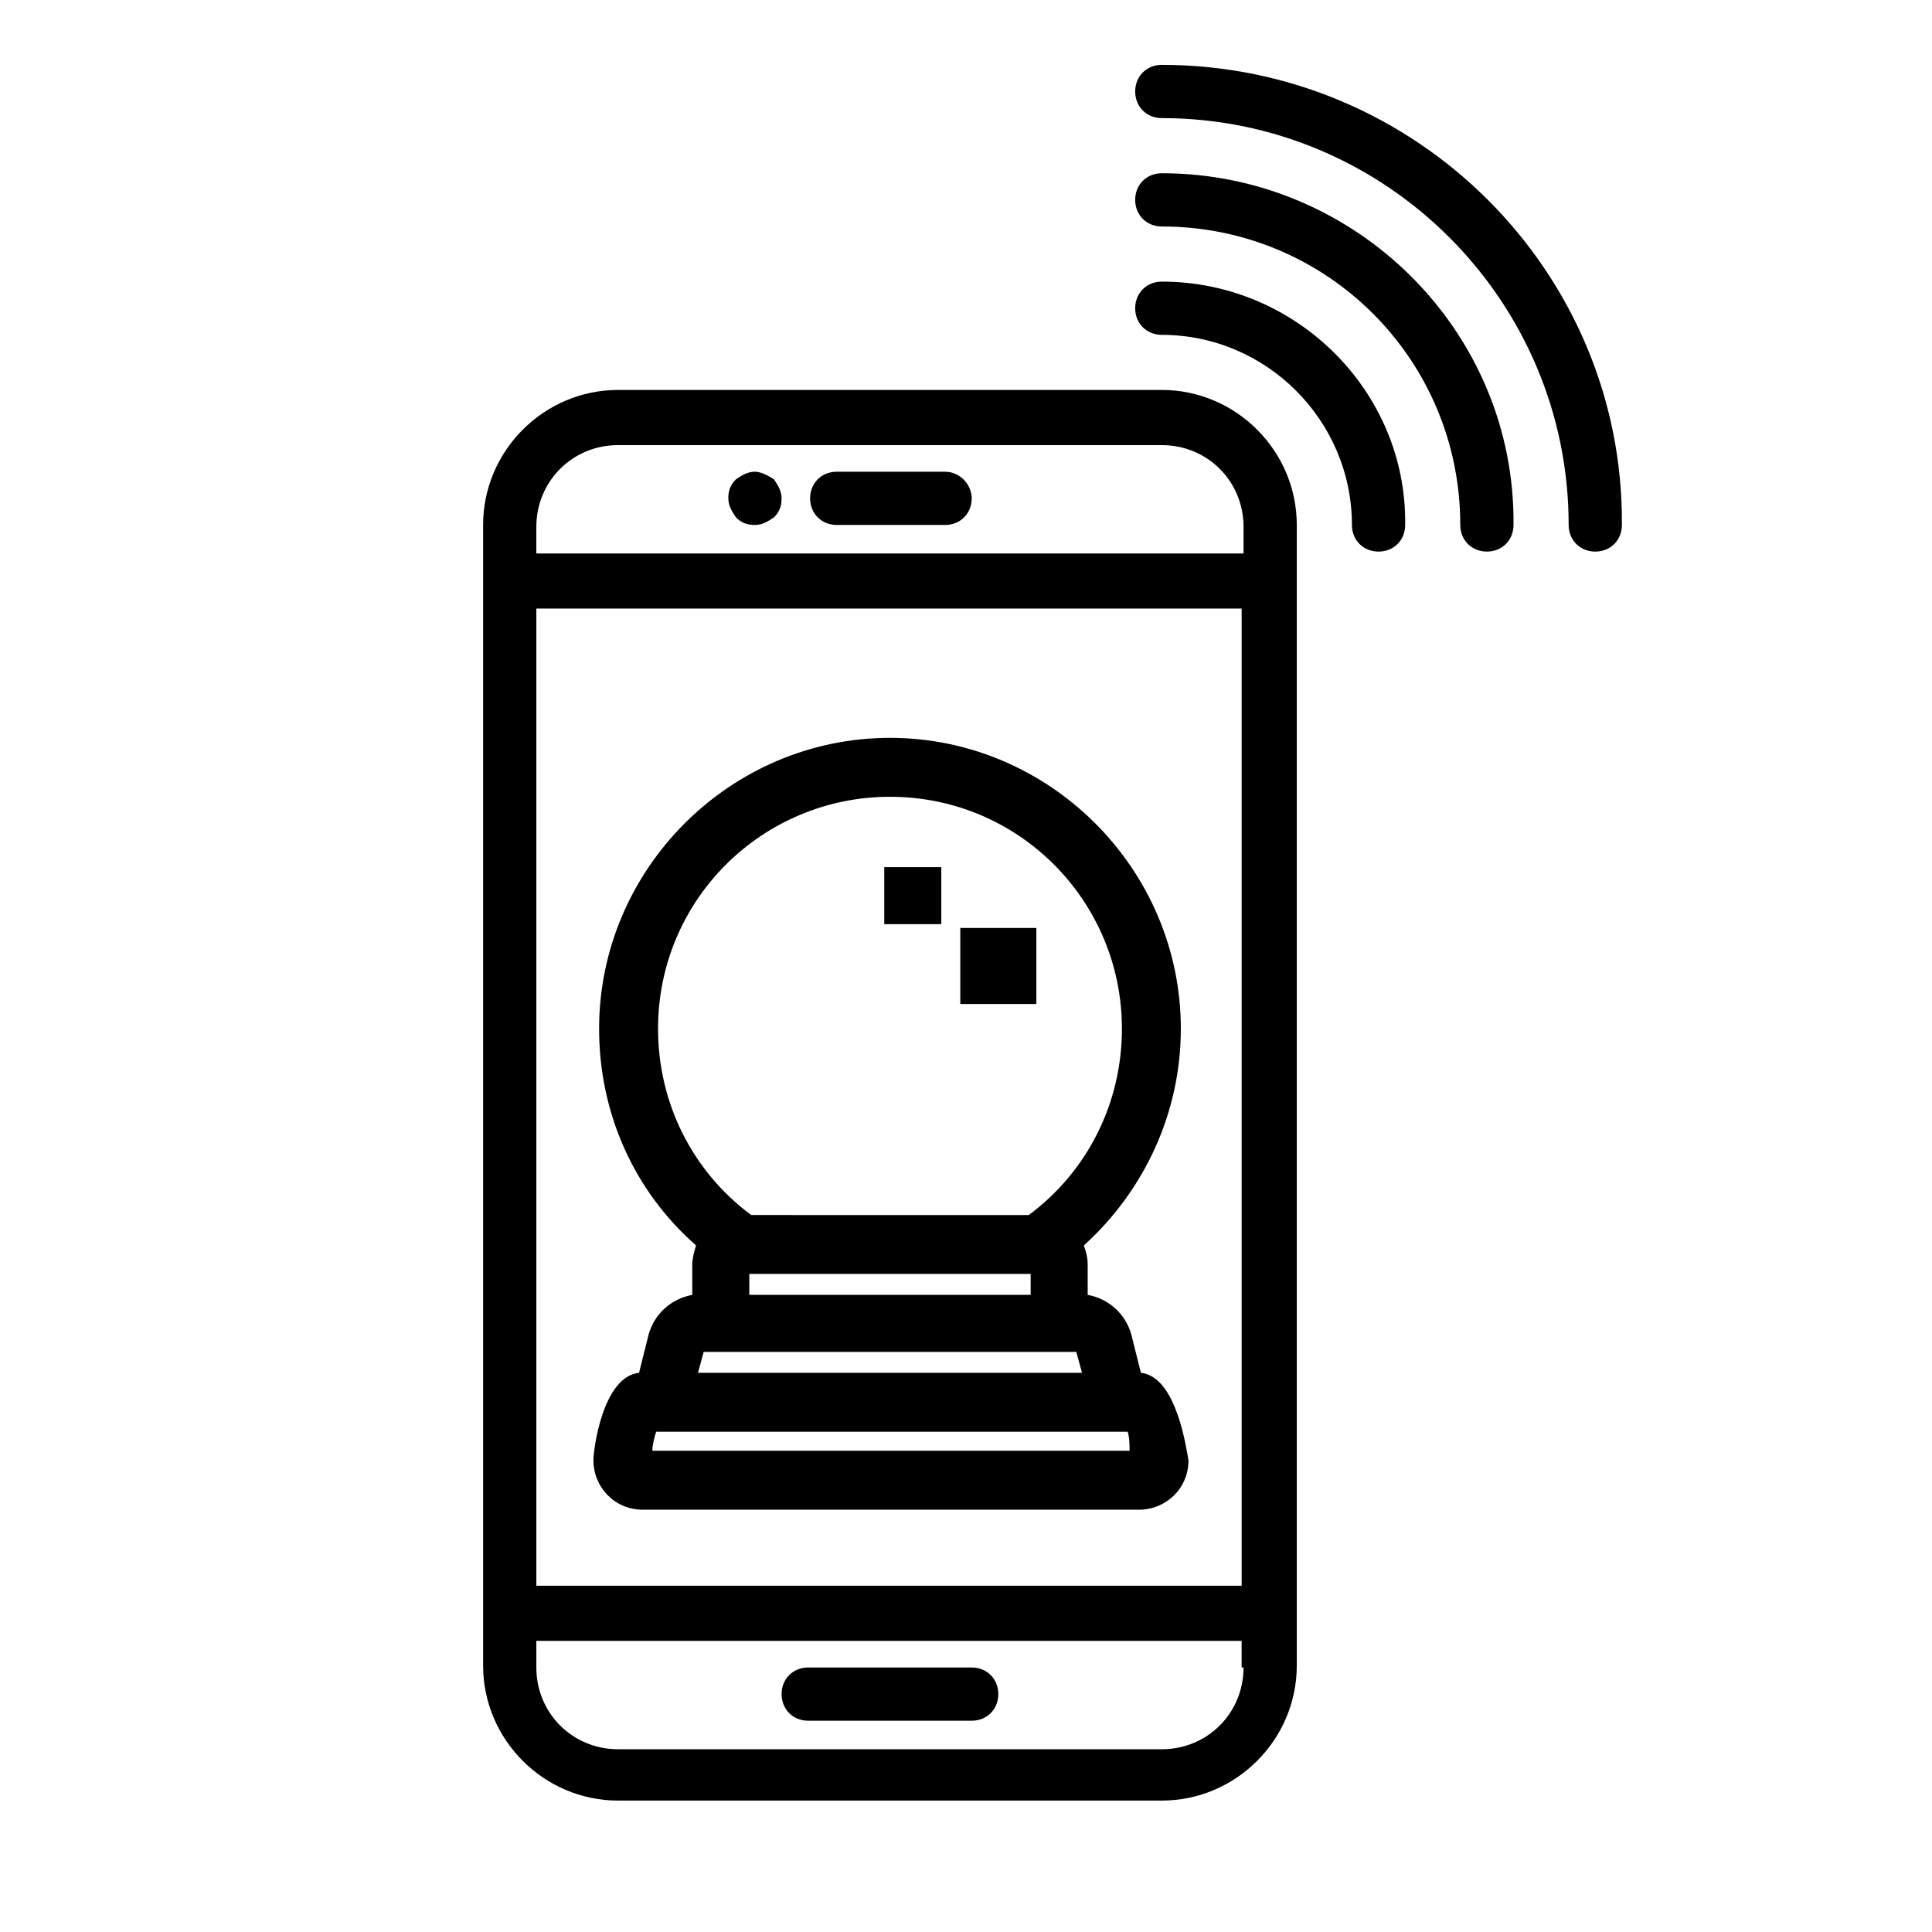
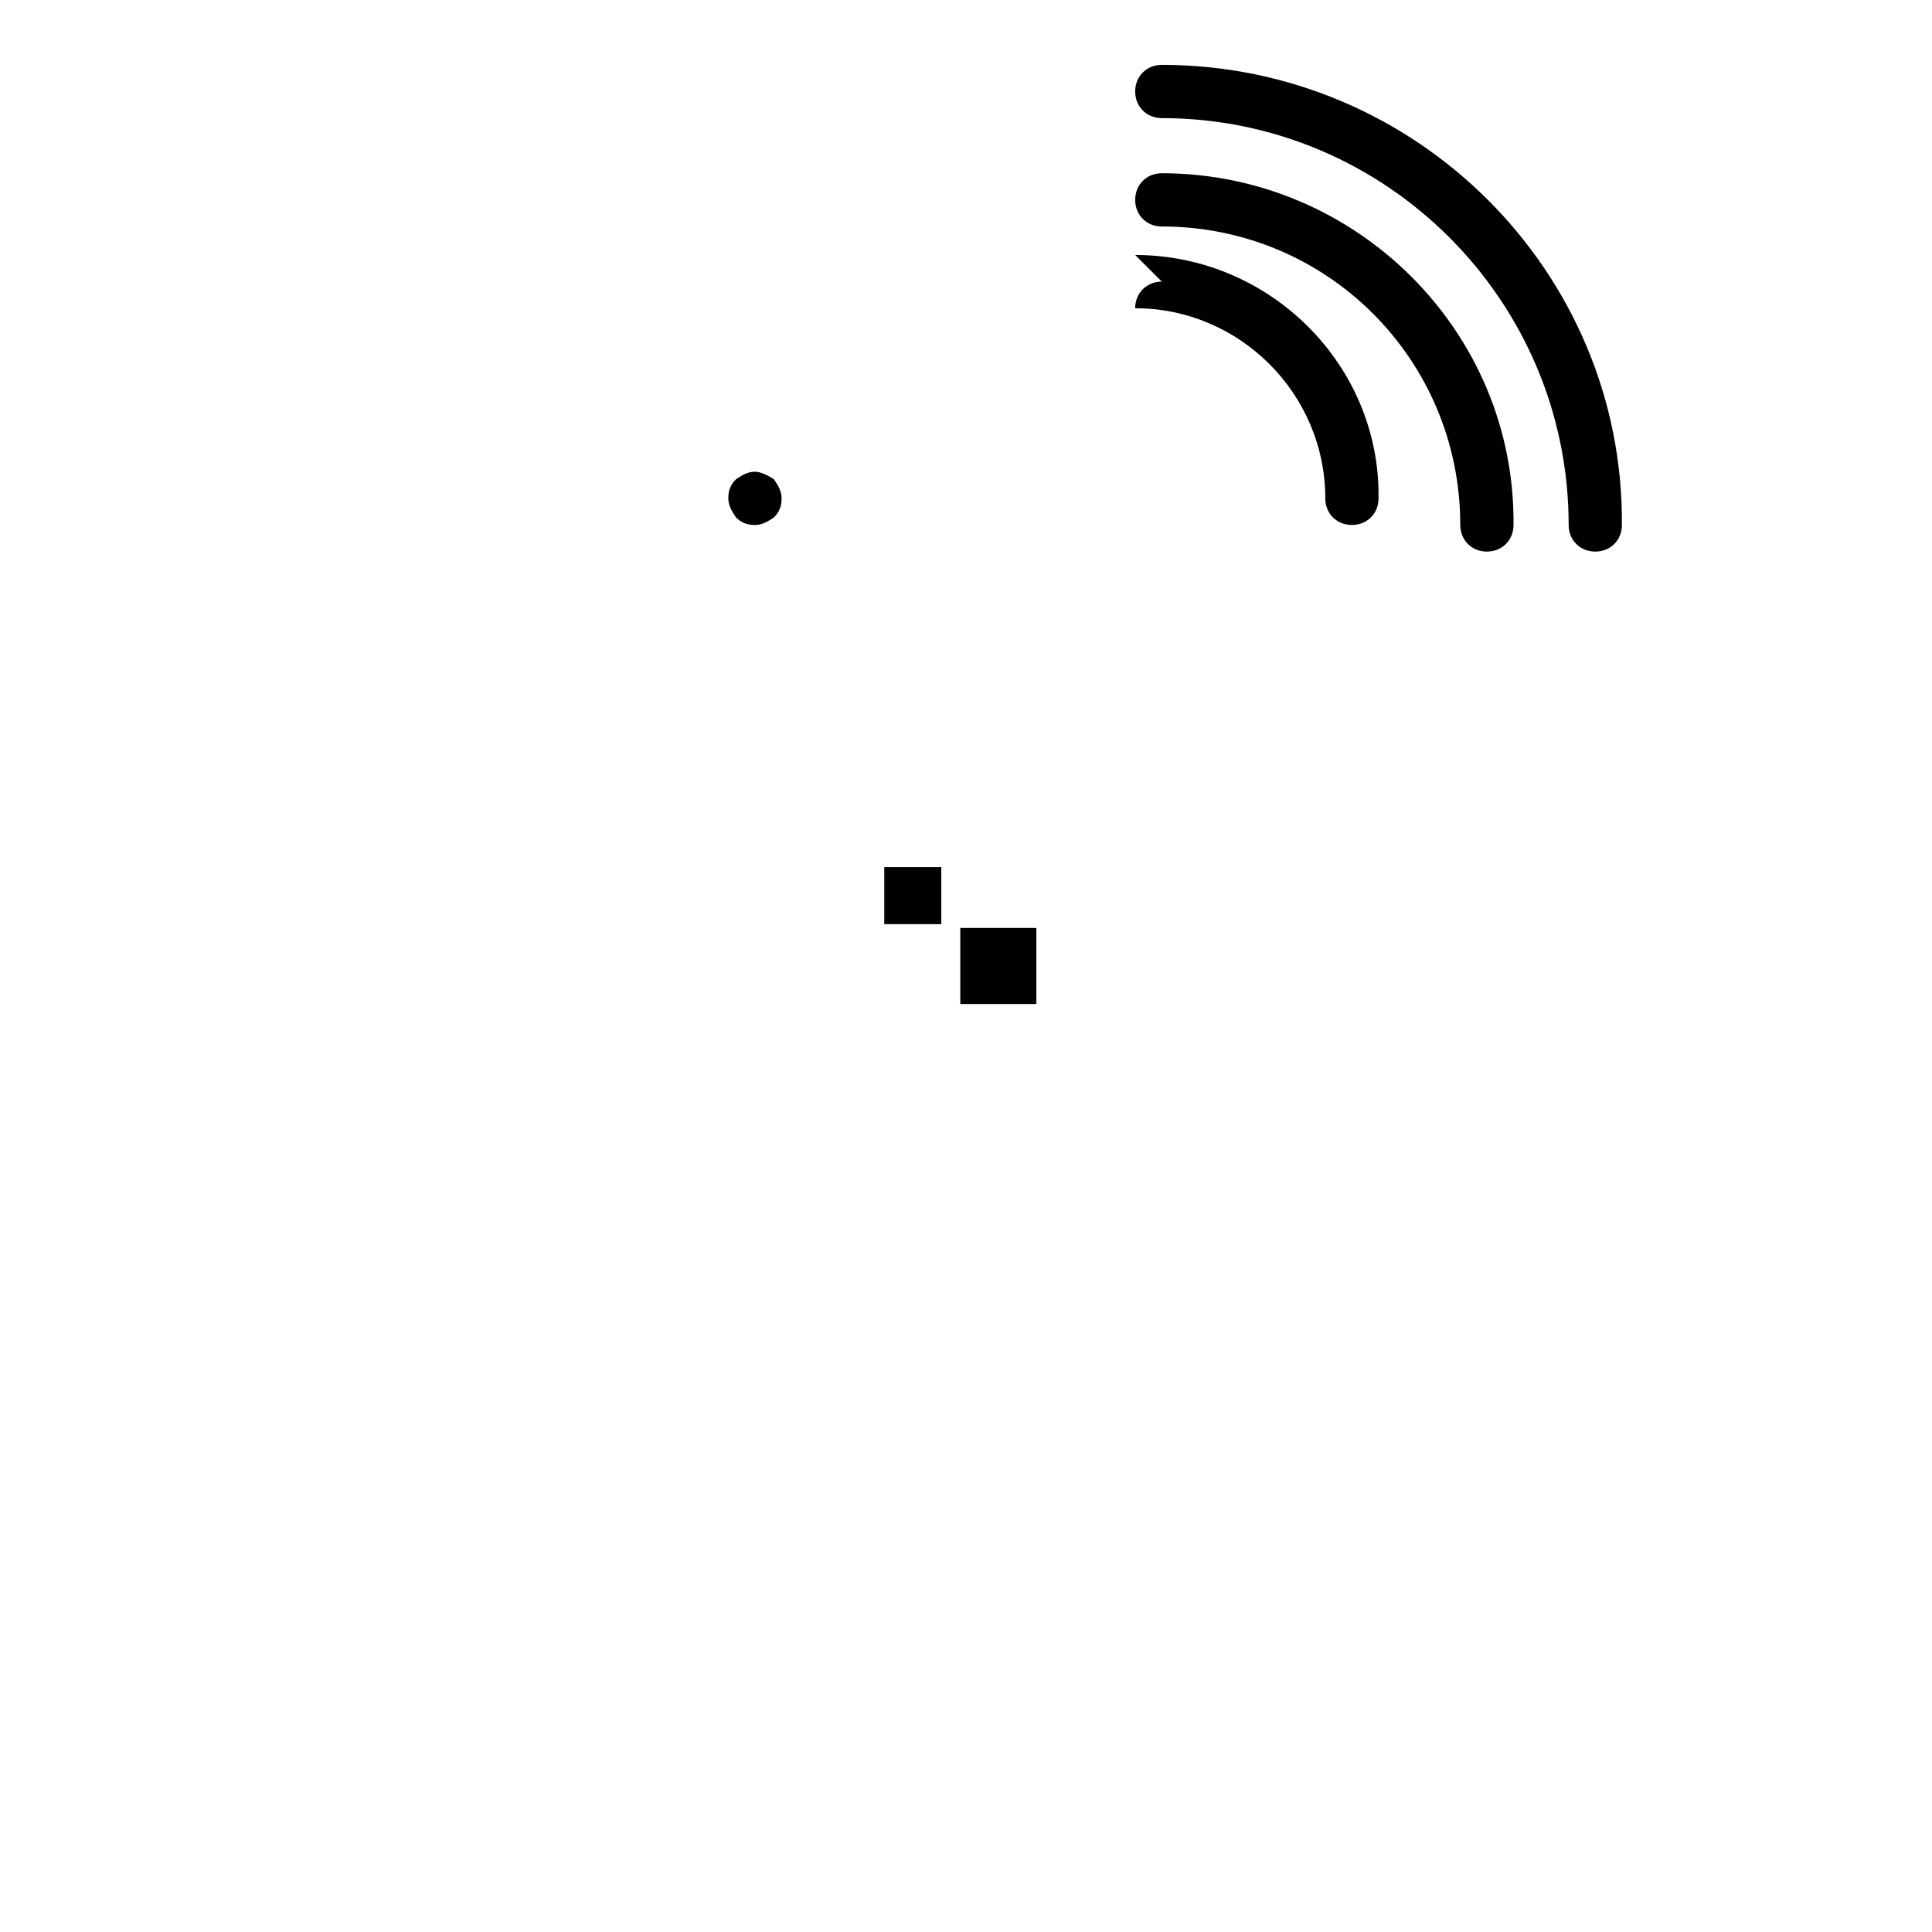
<svg xmlns="http://www.w3.org/2000/svg" fill="#000000" width="800px" height="800px" version="1.1" viewBox="144 144 512 512">
  <g>
-     <path d="m451.89 247.34h-144.09c-19.648 0-35.77 16.121-35.77 35.77v302.29c0 19.648 16.121 35.77 35.77 35.77h144.09c19.648 0 35.77-16.121 35.77-35.77v-302.29c0-19.648-16.121-35.77-35.77-35.77zm-165.75 57.938h186.91v258.96l-186.91 0.004zm165.75 302.29h-144.09c-12.09 0-21.664-9.574-21.664-21.664v-7.055h186.91v7.055h0.504c0 12.094-9.574 21.664-21.664 21.664zm21.664-316.89h-187.42v-7.055c0-12.09 9.574-21.664 21.664-21.664h144.09c12.09 0 21.664 9.574 21.664 21.664v7.055z" />
-     <path d="m451.89 218.63c-4.031 0-7.055 3.023-7.055 7.055s3.023 7.055 7.055 7.055c27.711 0 50.383 22.672 50.383 50.383 0 4.031 3.023 7.055 7.055 7.055s7.055-3.023 7.055-7.055c0.5-35.273-28.723-64.492-64.492-64.492z" />
+     <path d="m451.89 218.63c-4.031 0-7.055 3.023-7.055 7.055c27.711 0 50.383 22.672 50.383 50.383 0 4.031 3.023 7.055 7.055 7.055s7.055-3.023 7.055-7.055c0.5-35.273-28.723-64.492-64.492-64.492z" />
    <path d="m451.89 189.91c-4.031 0-7.055 3.023-7.055 7.055s3.023 7.055 7.055 7.055c43.832 0 79.098 35.266 79.098 79.098 0 4.031 3.023 7.055 7.055 7.055s7.055-3.023 7.055-7.055c0.5-51.391-41.816-93.207-93.207-93.207z" />
    <path d="m451.89 161.19c-4.031 0-7.055 3.023-7.055 7.055s3.023 7.055 7.055 7.055c59.449 0 107.82 48.367 107.82 107.82 0 4.031 3.023 7.055 7.055 7.055s7.055-3.023 7.055-7.055c0.5-67.008-54.414-121.93-121.93-121.93z" />
-     <path d="m394.46 269.01h-28.719c-4.031 0-7.055 3.023-7.055 7.055s3.023 7.055 7.055 7.055h28.719c4.031 0 7.055-3.023 7.055-7.055 0-3.527-3.023-7.055-7.055-7.055z" />
-     <path d="m401.51 585.9h-43.328c-4.031 0-7.055 3.023-7.055 7.055s3.023 7.055 7.055 7.055h43.328c4.031 0 7.055-3.023 7.055-7.055-0.004-4.031-3.027-7.055-7.055-7.055z" />
    <path d="m344.07 269.01c-2.016 0-3.527 1.008-5.039 2.016-1.512 1.512-2.016 3.023-2.016 5.039s1.008 3.527 2.016 5.039c1.512 1.512 3.023 2.016 5.039 2.016s3.527-1.008 5.039-2.016c1.512-1.512 2.016-3.023 2.016-5.039s-1.008-3.527-2.016-5.039c-1.512-1.008-3.527-2.016-5.039-2.016z" />
-     <path d="m446.35 507.81-2.519-10.078c-1.512-5.543-6.047-9.574-11.586-10.578v-8.062c0-2.016-0.504-3.527-1.008-5.039 16.121-14.609 25.695-35.266 25.695-57.434 0-42.316-34.762-77.078-77.082-77.078-42.32 0-77.082 34.762-77.082 77.082 0 22.168 9.07 42.824 25.695 57.434-0.504 1.512-1.008 3.527-1.008 5.039v8.062c-5.543 1.008-10.078 5.039-11.586 10.578l-2.519 10.078c-9.574 1.008-12.09 20.152-12.09 23.176 0 7.055 5.543 13.098 13.098 13.098h131.5c7.055 0 13.098-5.543 13.098-13.098-0.508-2.523-3.027-22.172-12.602-23.18zm-127.96-91.188c0-34.258 27.711-61.465 61.465-61.465 34.258 0 61.465 27.711 61.465 61.465 0 19.648-9.07 37.785-24.688 49.375l-73.559-0.004c-15.617-11.586-24.684-29.723-24.684-49.371zm110.84 85.648 1.512 5.543-101.77-0.004 1.512-5.543zm-86.656-15.117v-5.543h74.562v5.543zm-25.691 41.312c0-1.512 0.504-3.527 1.008-5.039h124.95c0.504 1.512 0.504 3.527 0.504 5.039z" />
    <path d="m378.34 373.8h15.113v15.113h-15.113z" />
    <path d="m398.49 389.92h20.152v20.152h-20.152z" />
  </g>
</svg>